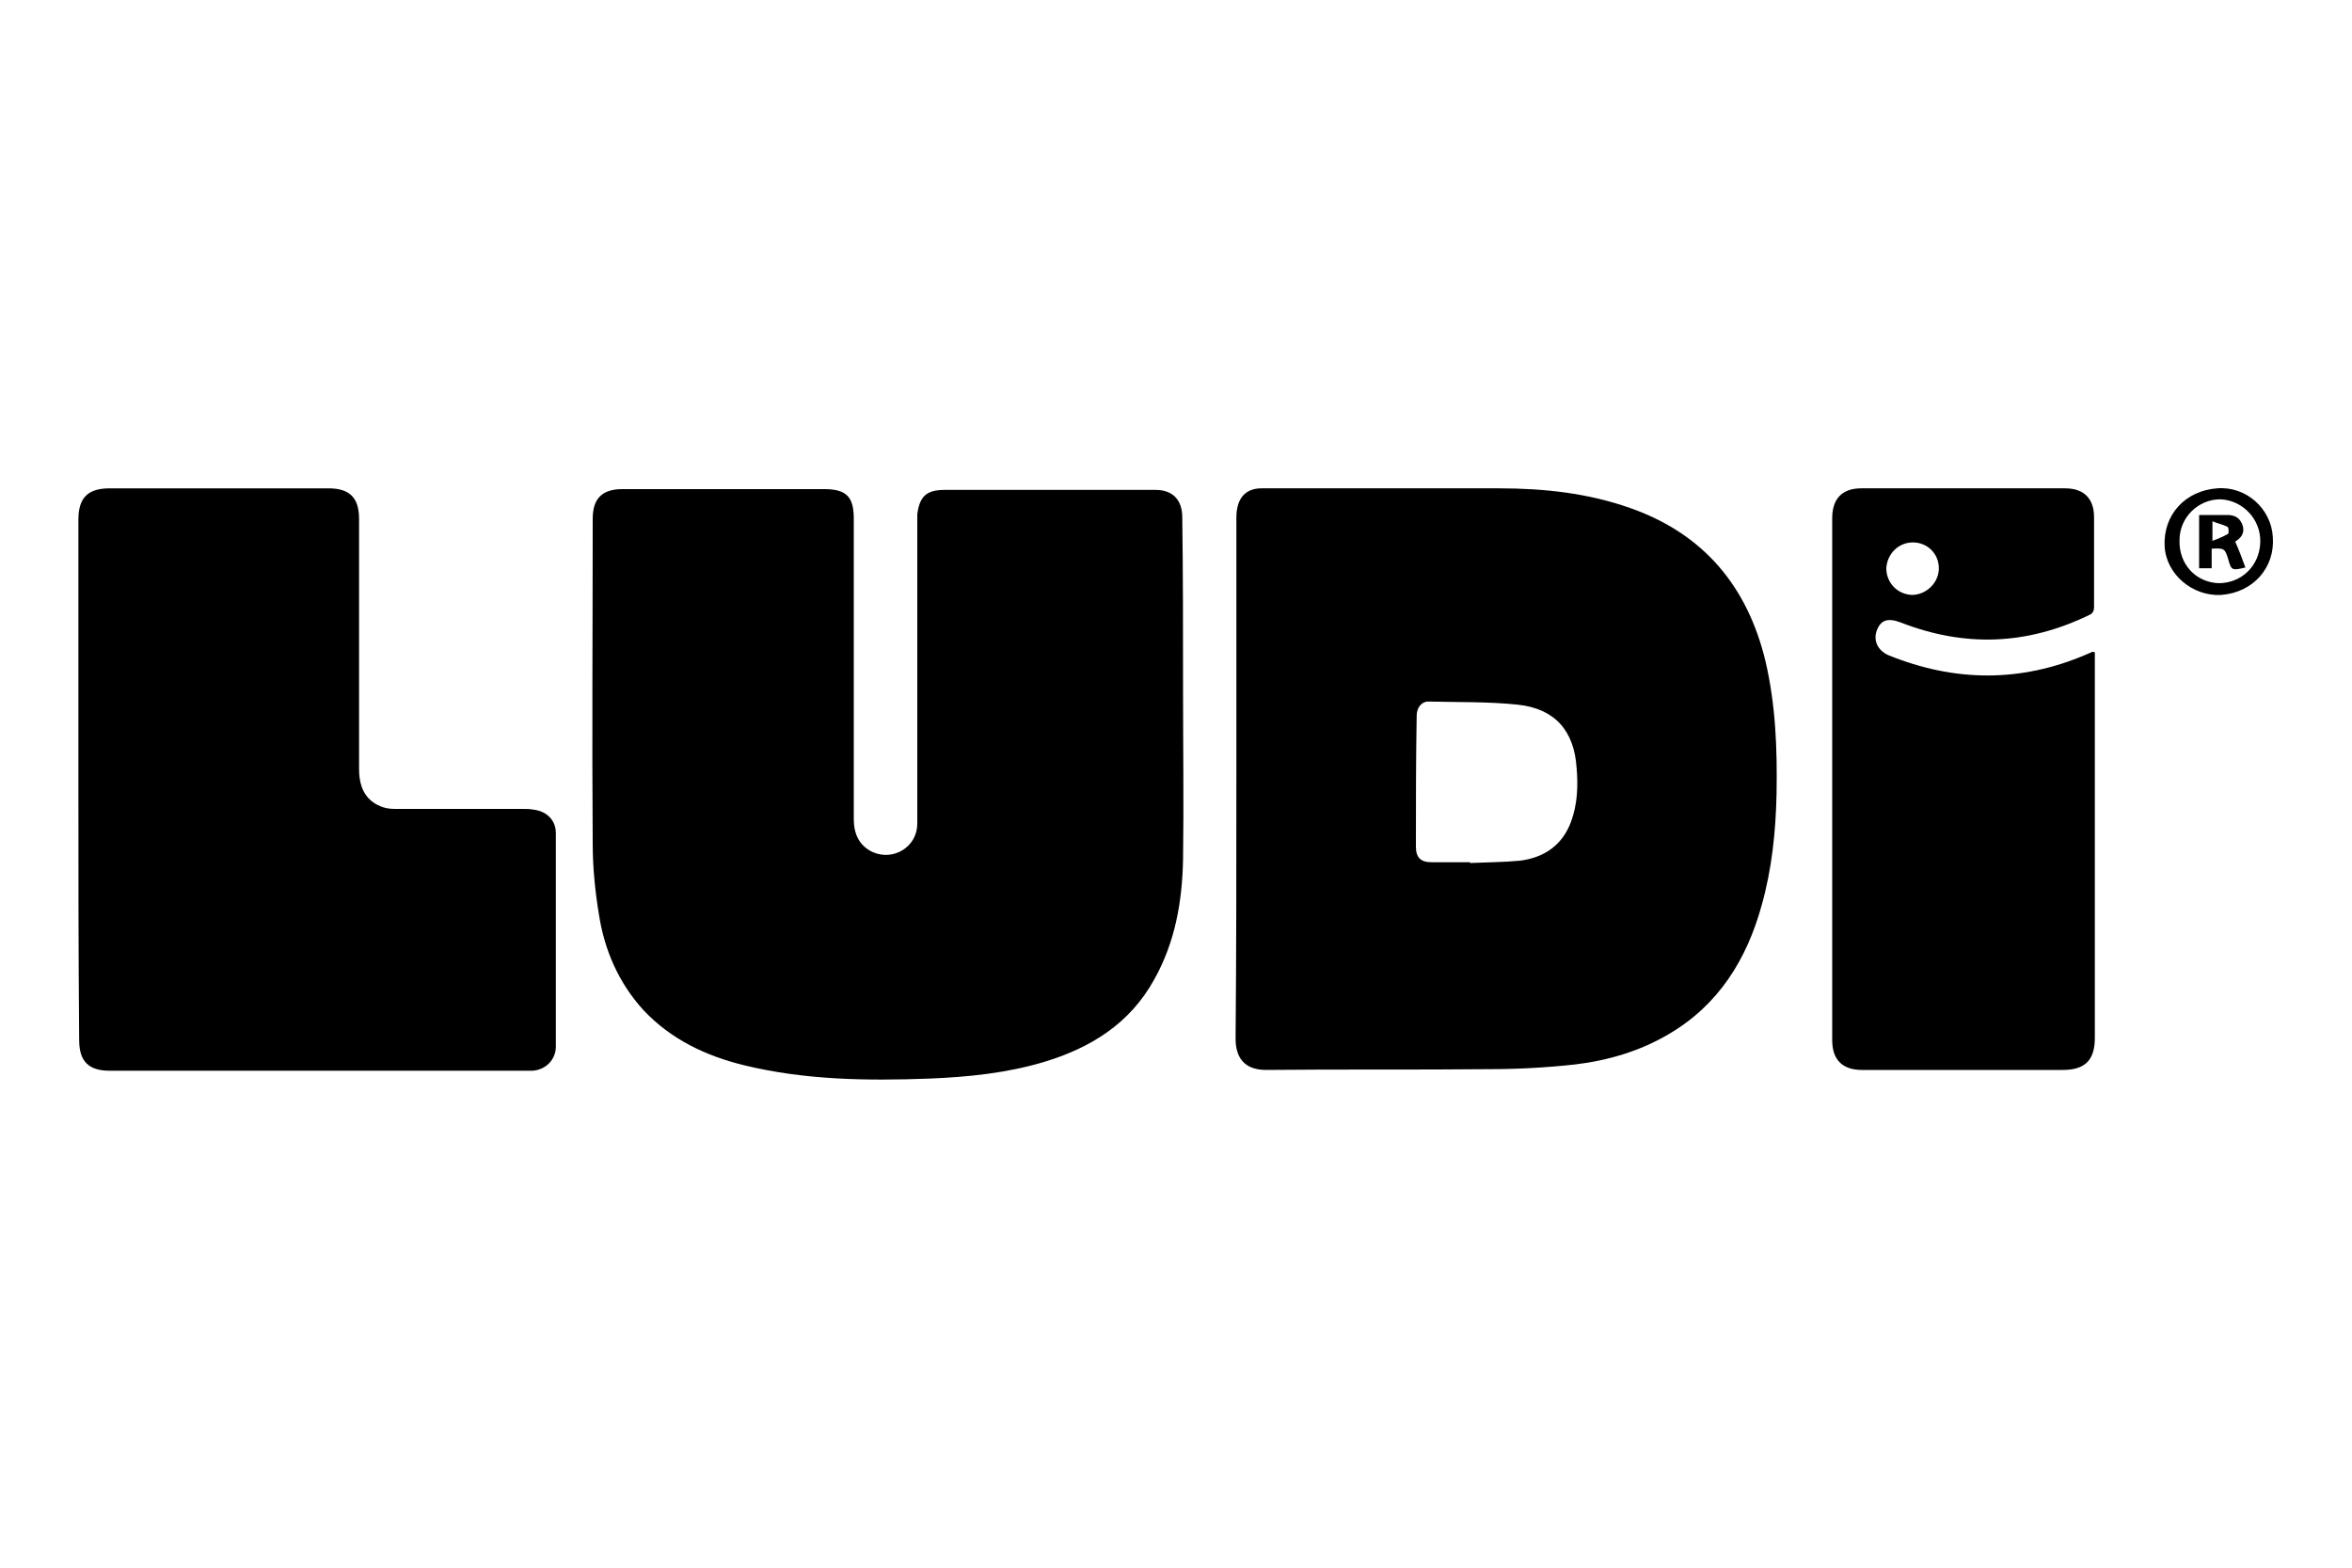
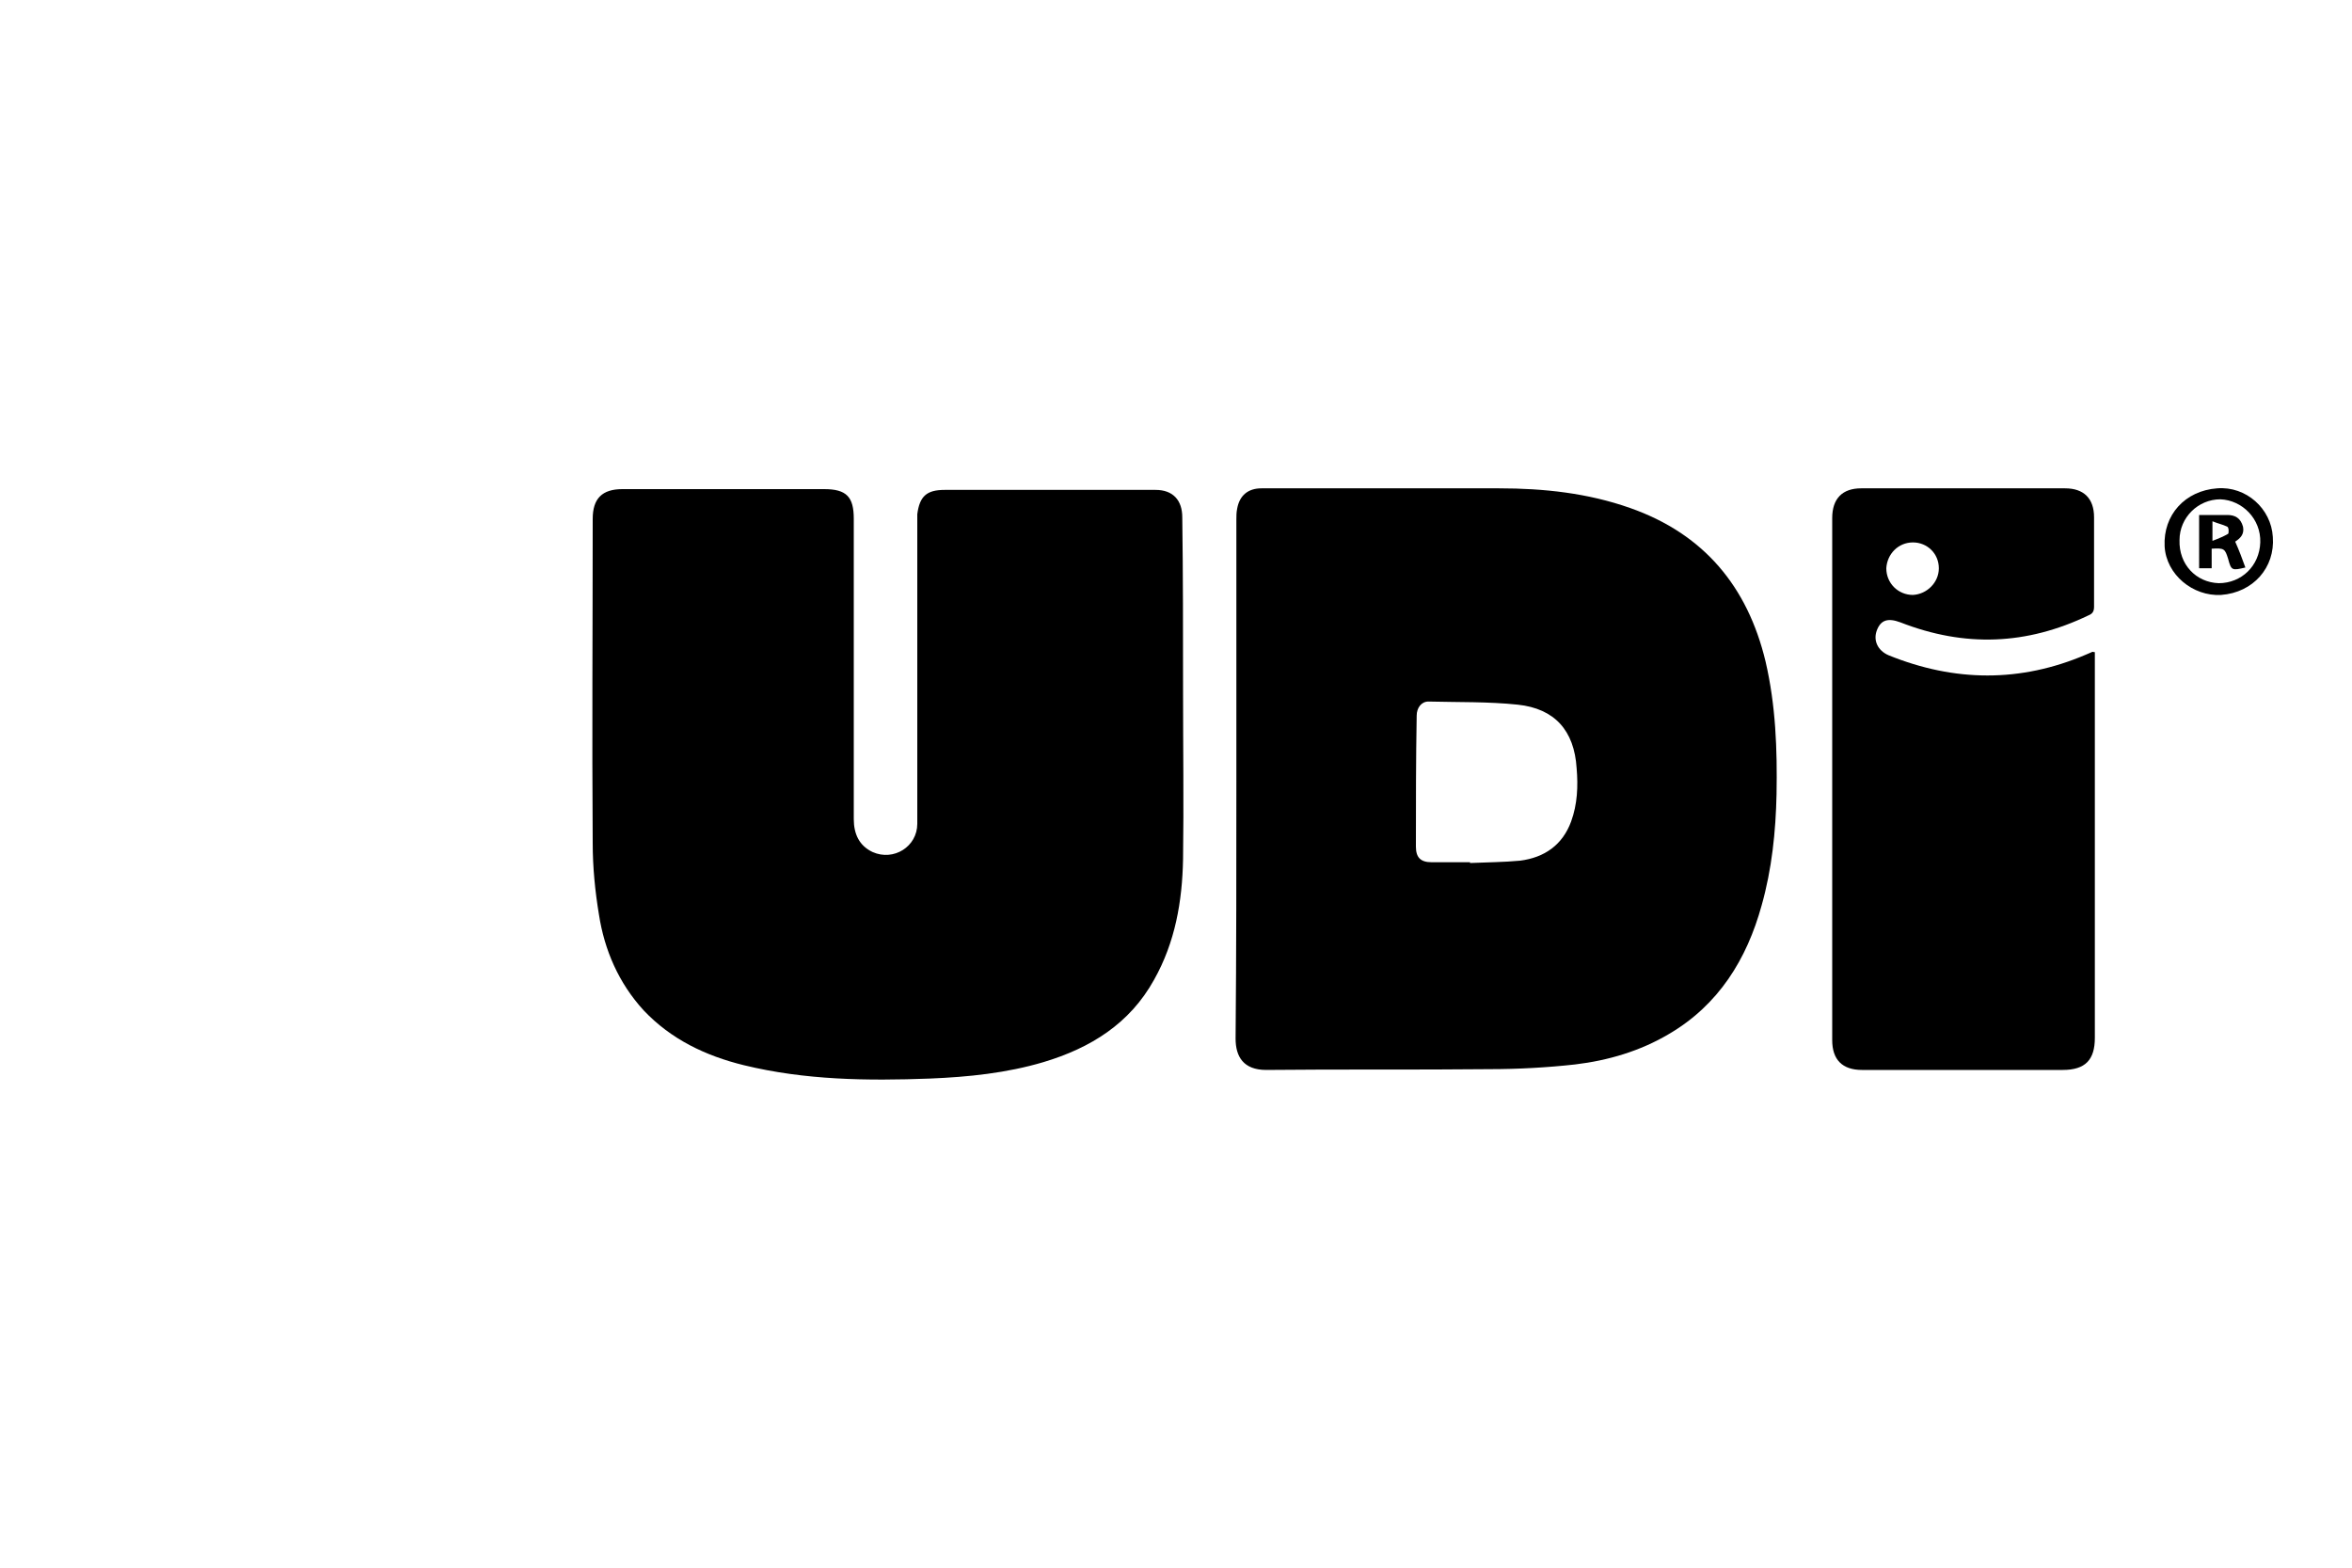
<svg xmlns="http://www.w3.org/2000/svg" version="1.1" id="Calque_1" x="0px" y="0px" viewBox="0 0 300 200" style="enable-background:new 0 0 300 200;" xml:space="preserve">
  <g id="yle3M8_2_">
    <g>
      <path d="M150.9,88.2c0,7.1,0.1,14.3,0,21.4c-0.1,5.4-1,10.6-3.7,15.4c-3.1,5.6-8.1,8.7-14.1,10.5c-4.7,1.4-9.6,1.9-14.5,2.1    c-8,0.3-15.9,0.2-23.7-1.7c-4.9-1.2-9.3-3.3-12.8-7c-3.2-3.5-5-7.7-5.7-12.2c-0.5-3-0.8-6.1-0.8-9.1c-0.1-13.8,0-27.6,0-41.4    c0-2.6,1.2-3.8,3.8-3.8c8.6,0,17.1,0,25.7,0c2.9,0,3.8,1,3.8,3.8c0,12.8,0,25.6,0,38.3c0,1.9,0.7,3.4,2.4,4.2    c2.7,1.2,5.7-0.7,5.7-3.6c0-12.8,0-25.6,0-38.4c0-0.4,0-0.7,0-1.1c0.3-2.3,1.2-3.1,3.5-3.1c9,0,17.9,0,26.9,0    c2.2,0,3.4,1.3,3.4,3.5C150.9,73.3,150.9,80.7,150.9,88.2C150.9,88.2,150.9,88.2,150.9,88.2z" />
      <path d="M157.7,99.4c0-11,0-22,0-33.1c0-0.5,0-0.9,0.1-1.4c0.3-1.7,1.4-2.6,3.1-2.6c3.1,0,6.1,0,9.2,0c7,0,14.1,0,21.1,0    c5.7,0,11.3,0.6,16.7,2.5c9.4,3.3,15,10,17.3,19.6c1.3,5.6,1.5,11.2,1.4,16.9c-0.1,4.8-0.6,9.6-1.9,14.2    c-1.9,6.9-5.5,12.7-11.8,16.4c-3.7,2.2-7.8,3.4-12,3.9c-3.6,0.4-7.3,0.6-10.9,0.6c-9.5,0.1-19,0-28.5,0.1c-2.9,0-3.9-1.7-3.9-4    C157.7,121.5,157.7,110.4,157.7,99.4z M187.5,110c0,0,0,0.1,0,0.1c2.2-0.1,4.3-0.1,6.4-0.3c3.1-0.4,5.4-2,6.5-5    c0.8-2.2,0.9-4.5,0.7-6.8c-0.3-4.8-2.8-7.6-7.5-8.1c-3.8-0.4-7.6-0.3-11.4-0.4c-0.9,0-1.5,0.8-1.5,1.8c-0.1,5.6-0.1,11.1-0.1,16.7    c0,1.4,0.6,2,2,2C184.3,110,185.9,110,187.5,110z" />
-       <path d="M10,99.5c0-11.1,0-22.1,0-33.2c0-2.8,1.2-4,4-4c9.3,0,18.6,0,27.9,0c2.7,0,3.9,1.2,3.9,3.9c0,10.6,0,21.2,0,31.9    c0,2.6,1,4.2,3.1,4.9c0.6,0.2,1.2,0.2,1.9,0.2c5.3,0,10.6,0,15.9,0c0.5,0,0.9,0,1.4,0.1c1.6,0.2,2.8,1.3,2.8,3    c0,9.1,0,18.1,0,27.2c0,1.7-1.3,3-3,3.1c-0.3,0-0.5,0-0.8,0c-17.7,0-35.4,0-53.1,0c-2.7,0-3.9-1.2-3.9-3.9    C10,121.5,10,110.5,10,99.5z" />
      <path d="M267.2,83.2c0,0.3,0,0.7,0,1c0,16.1,0,32.1,0,48.2c0,2.8-1.2,4.1-4.1,4.1c-8.5,0-17.1,0-25.6,0c-2.5,0-3.8-1.3-3.8-3.8    c0-22.2,0-44.4,0-66.6c0-2.5,1.3-3.8,3.7-3.8c8.7,0,17.3,0,26,0c2.4,0,3.7,1.3,3.7,3.7c0,3.8,0,7.6,0,11.4c0,0.6-0.2,0.9-0.7,1.1    c-7.9,3.8-15.8,4.1-24,0.9c-1.6-0.6-2.5-0.3-3,1c-0.5,1.3,0.1,2.6,1.5,3.2c8.4,3.4,16.8,3.5,25.2-0.1c0.2-0.1,0.5-0.2,0.7-0.3    C266.9,83.1,267,83.2,267.2,83.2z M247.3,72.5c0-1.9-1.5-3.3-3.3-3.3c-1.9,0-3.3,1.5-3.4,3.3c0,1.9,1.5,3.4,3.4,3.4    C245.8,75.8,247.3,74.3,247.3,72.5z" />
      <path d="M282.8,62.3c3.7-0.3,6.9,2.6,7.1,6.2c0.3,3.9-2.5,7.1-6.6,7.4c-3.6,0.2-7-2.6-7.2-6.2C275.9,65.7,278.7,62.6,282.8,62.3z     M283,74.4c2.9,0,5.2-2.2,5.3-5.2c0.1-3-2.3-5.4-5.1-5.5c-2.8,0-5.2,2.3-5.2,5.2C277.9,72,280.1,74.3,283,74.4z" />
-       <path d="M280.5,65.7c1.3,0,2.4,0,3.6,0c1,0,1.7,0.4,2,1.5c0.2,1-0.4,1.5-1,1.9c0.5,1.1,0.9,2.2,1.3,3.3c-1.7,0.4-1.8,0.4-2.2-1.1    c-0.4-1.3-0.5-1.4-2.1-1.3c0,0.8,0,1.6,0,2.5c-0.6,0-1.1,0-1.6,0C280.5,70.3,280.5,68.1,280.5,65.7z M282.2,69    c0.8-0.3,1.5-0.6,2-0.9c0.1-0.1,0.1-0.8-0.1-0.9c-0.6-0.3-1.2-0.4-1.9-0.7C282.2,67.5,282.2,68.1,282.2,69z" />
+       <path d="M280.5,65.7c1.3,0,2.4,0,3.6,0c1,0,1.7,0.4,2,1.5c0.2,1-0.4,1.5-1,1.9c0.5,1.1,0.9,2.2,1.3,3.3c-1.7,0.4-1.8,0.4-2.2-1.1    c-0.4-1.3-0.5-1.4-2.1-1.3c0,0.8,0,1.6,0,2.5c-0.6,0-1.1,0-1.6,0z M282.2,69    c0.8-0.3,1.5-0.6,2-0.9c0.1-0.1,0.1-0.8-0.1-0.9c-0.6-0.3-1.2-0.4-1.9-0.7C282.2,67.5,282.2,68.1,282.2,69z" />
    </g>
  </g>
</svg>